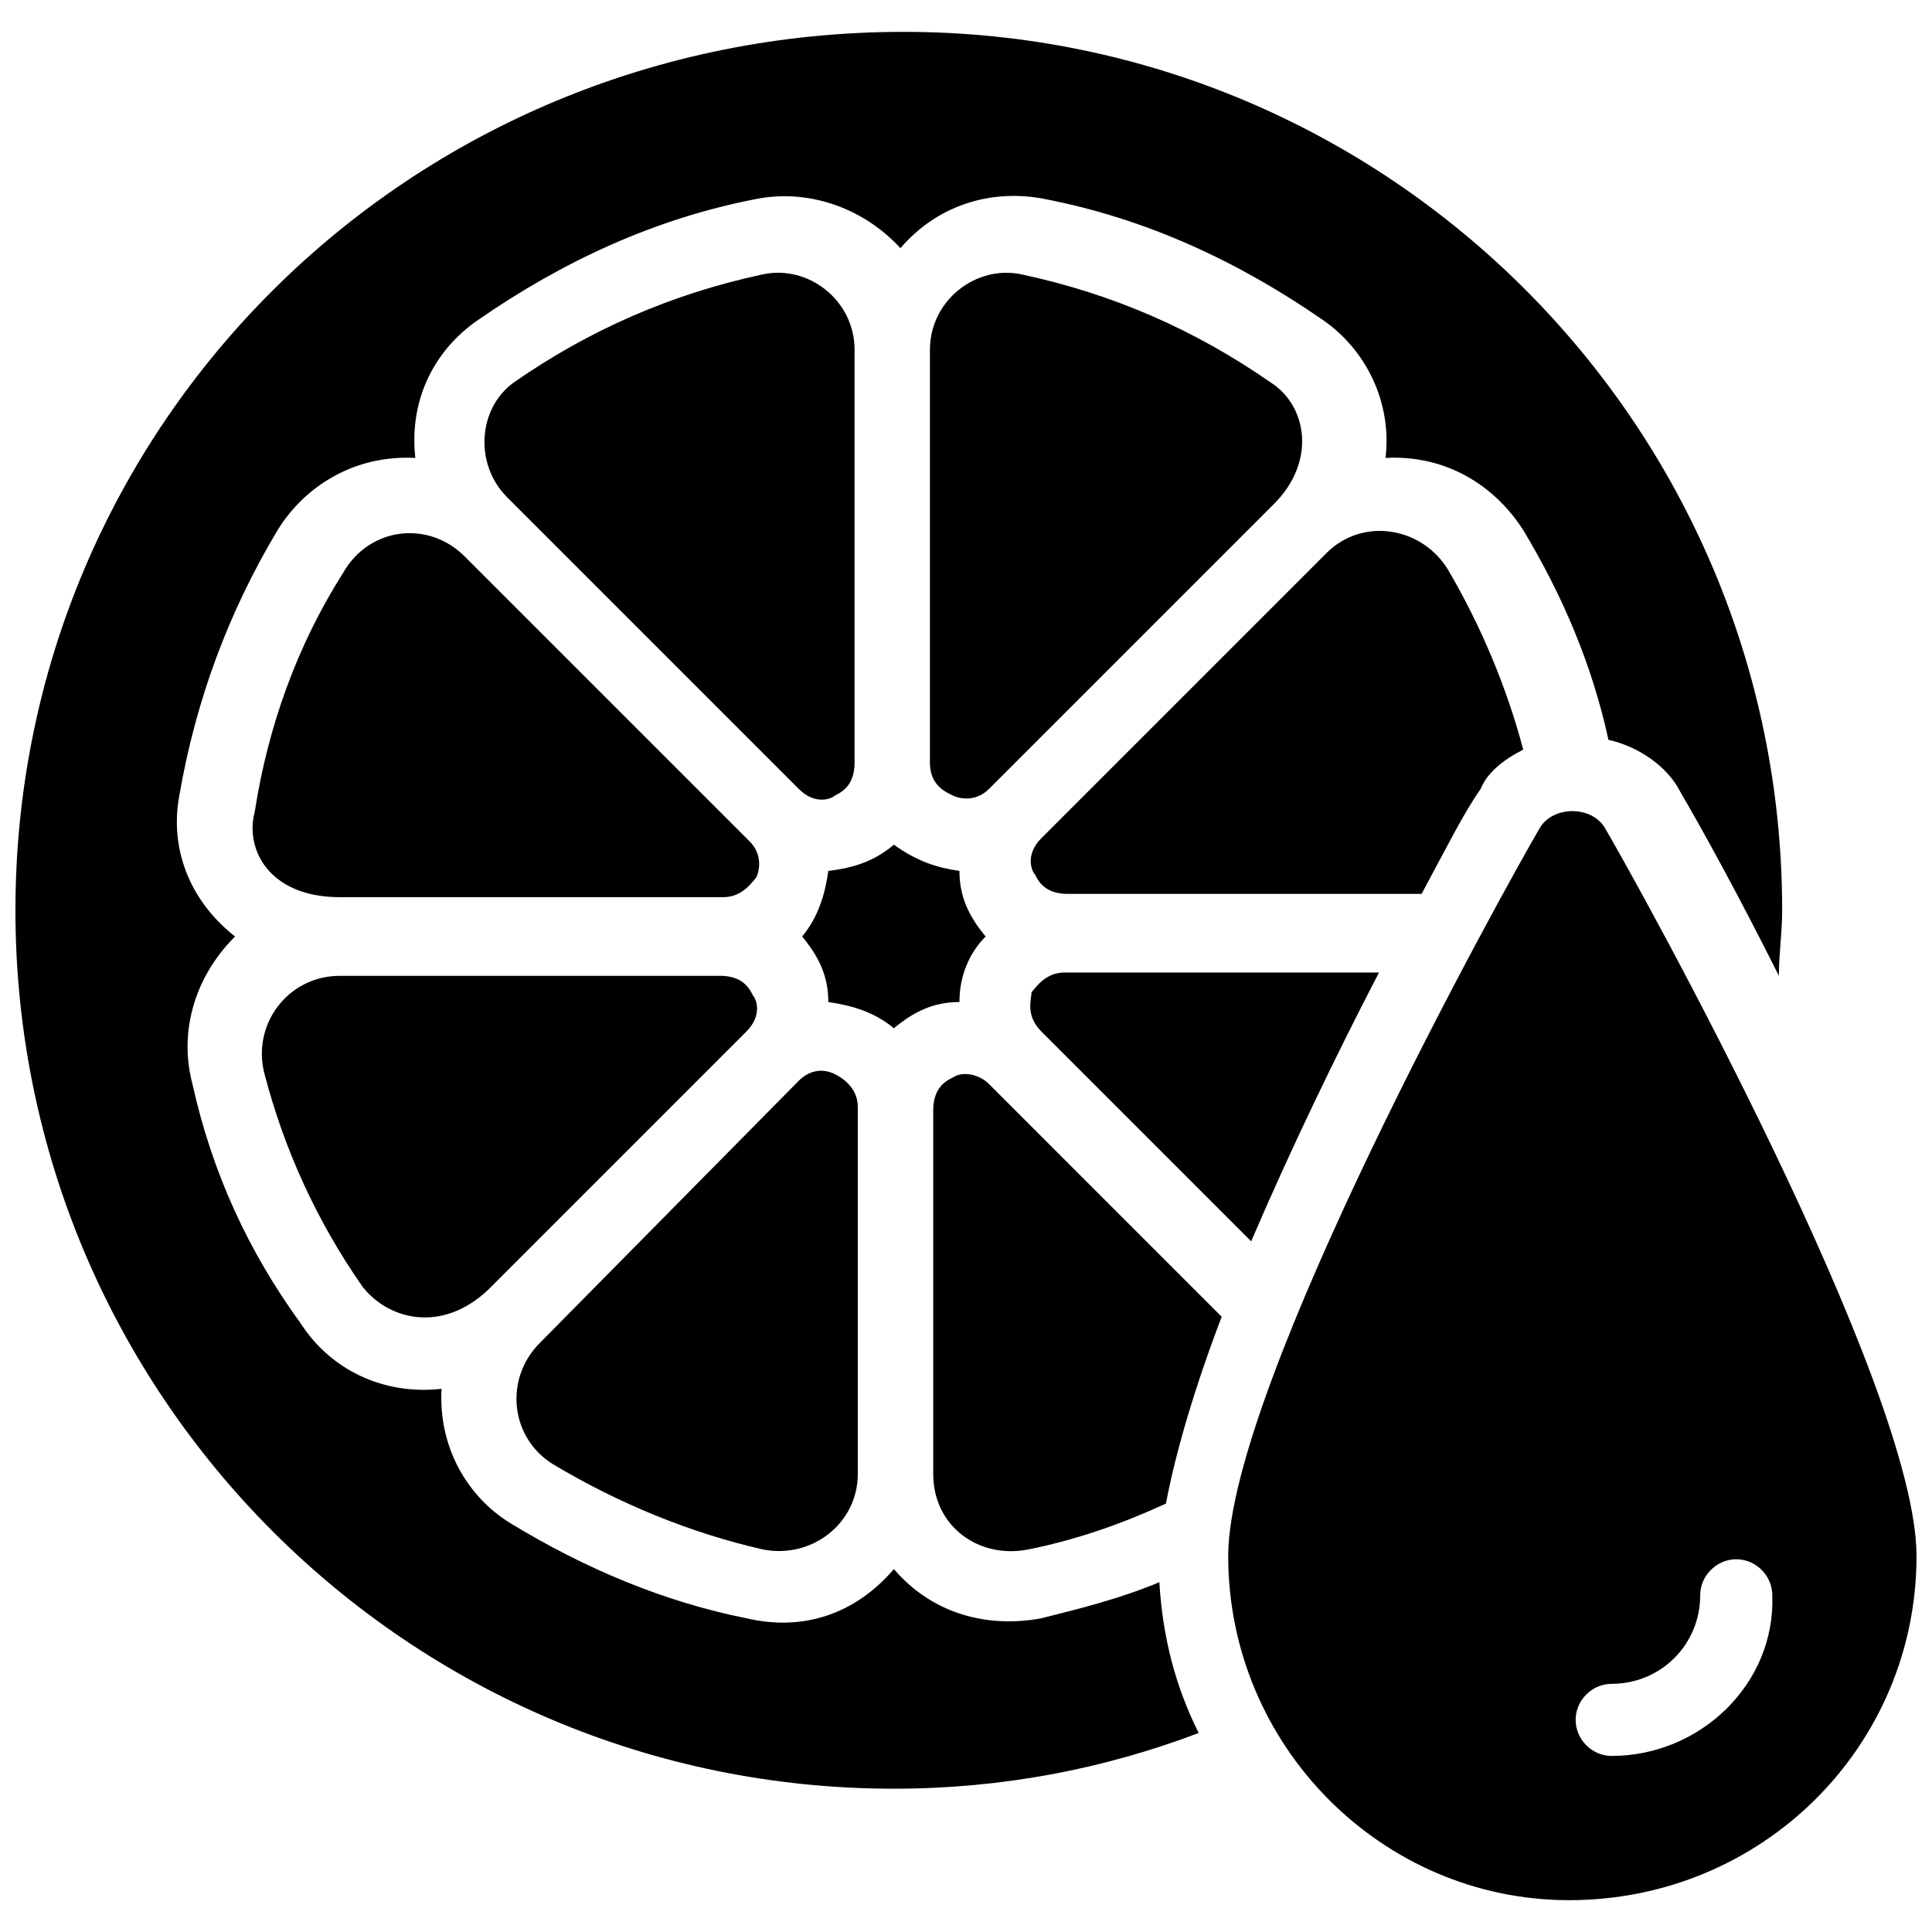
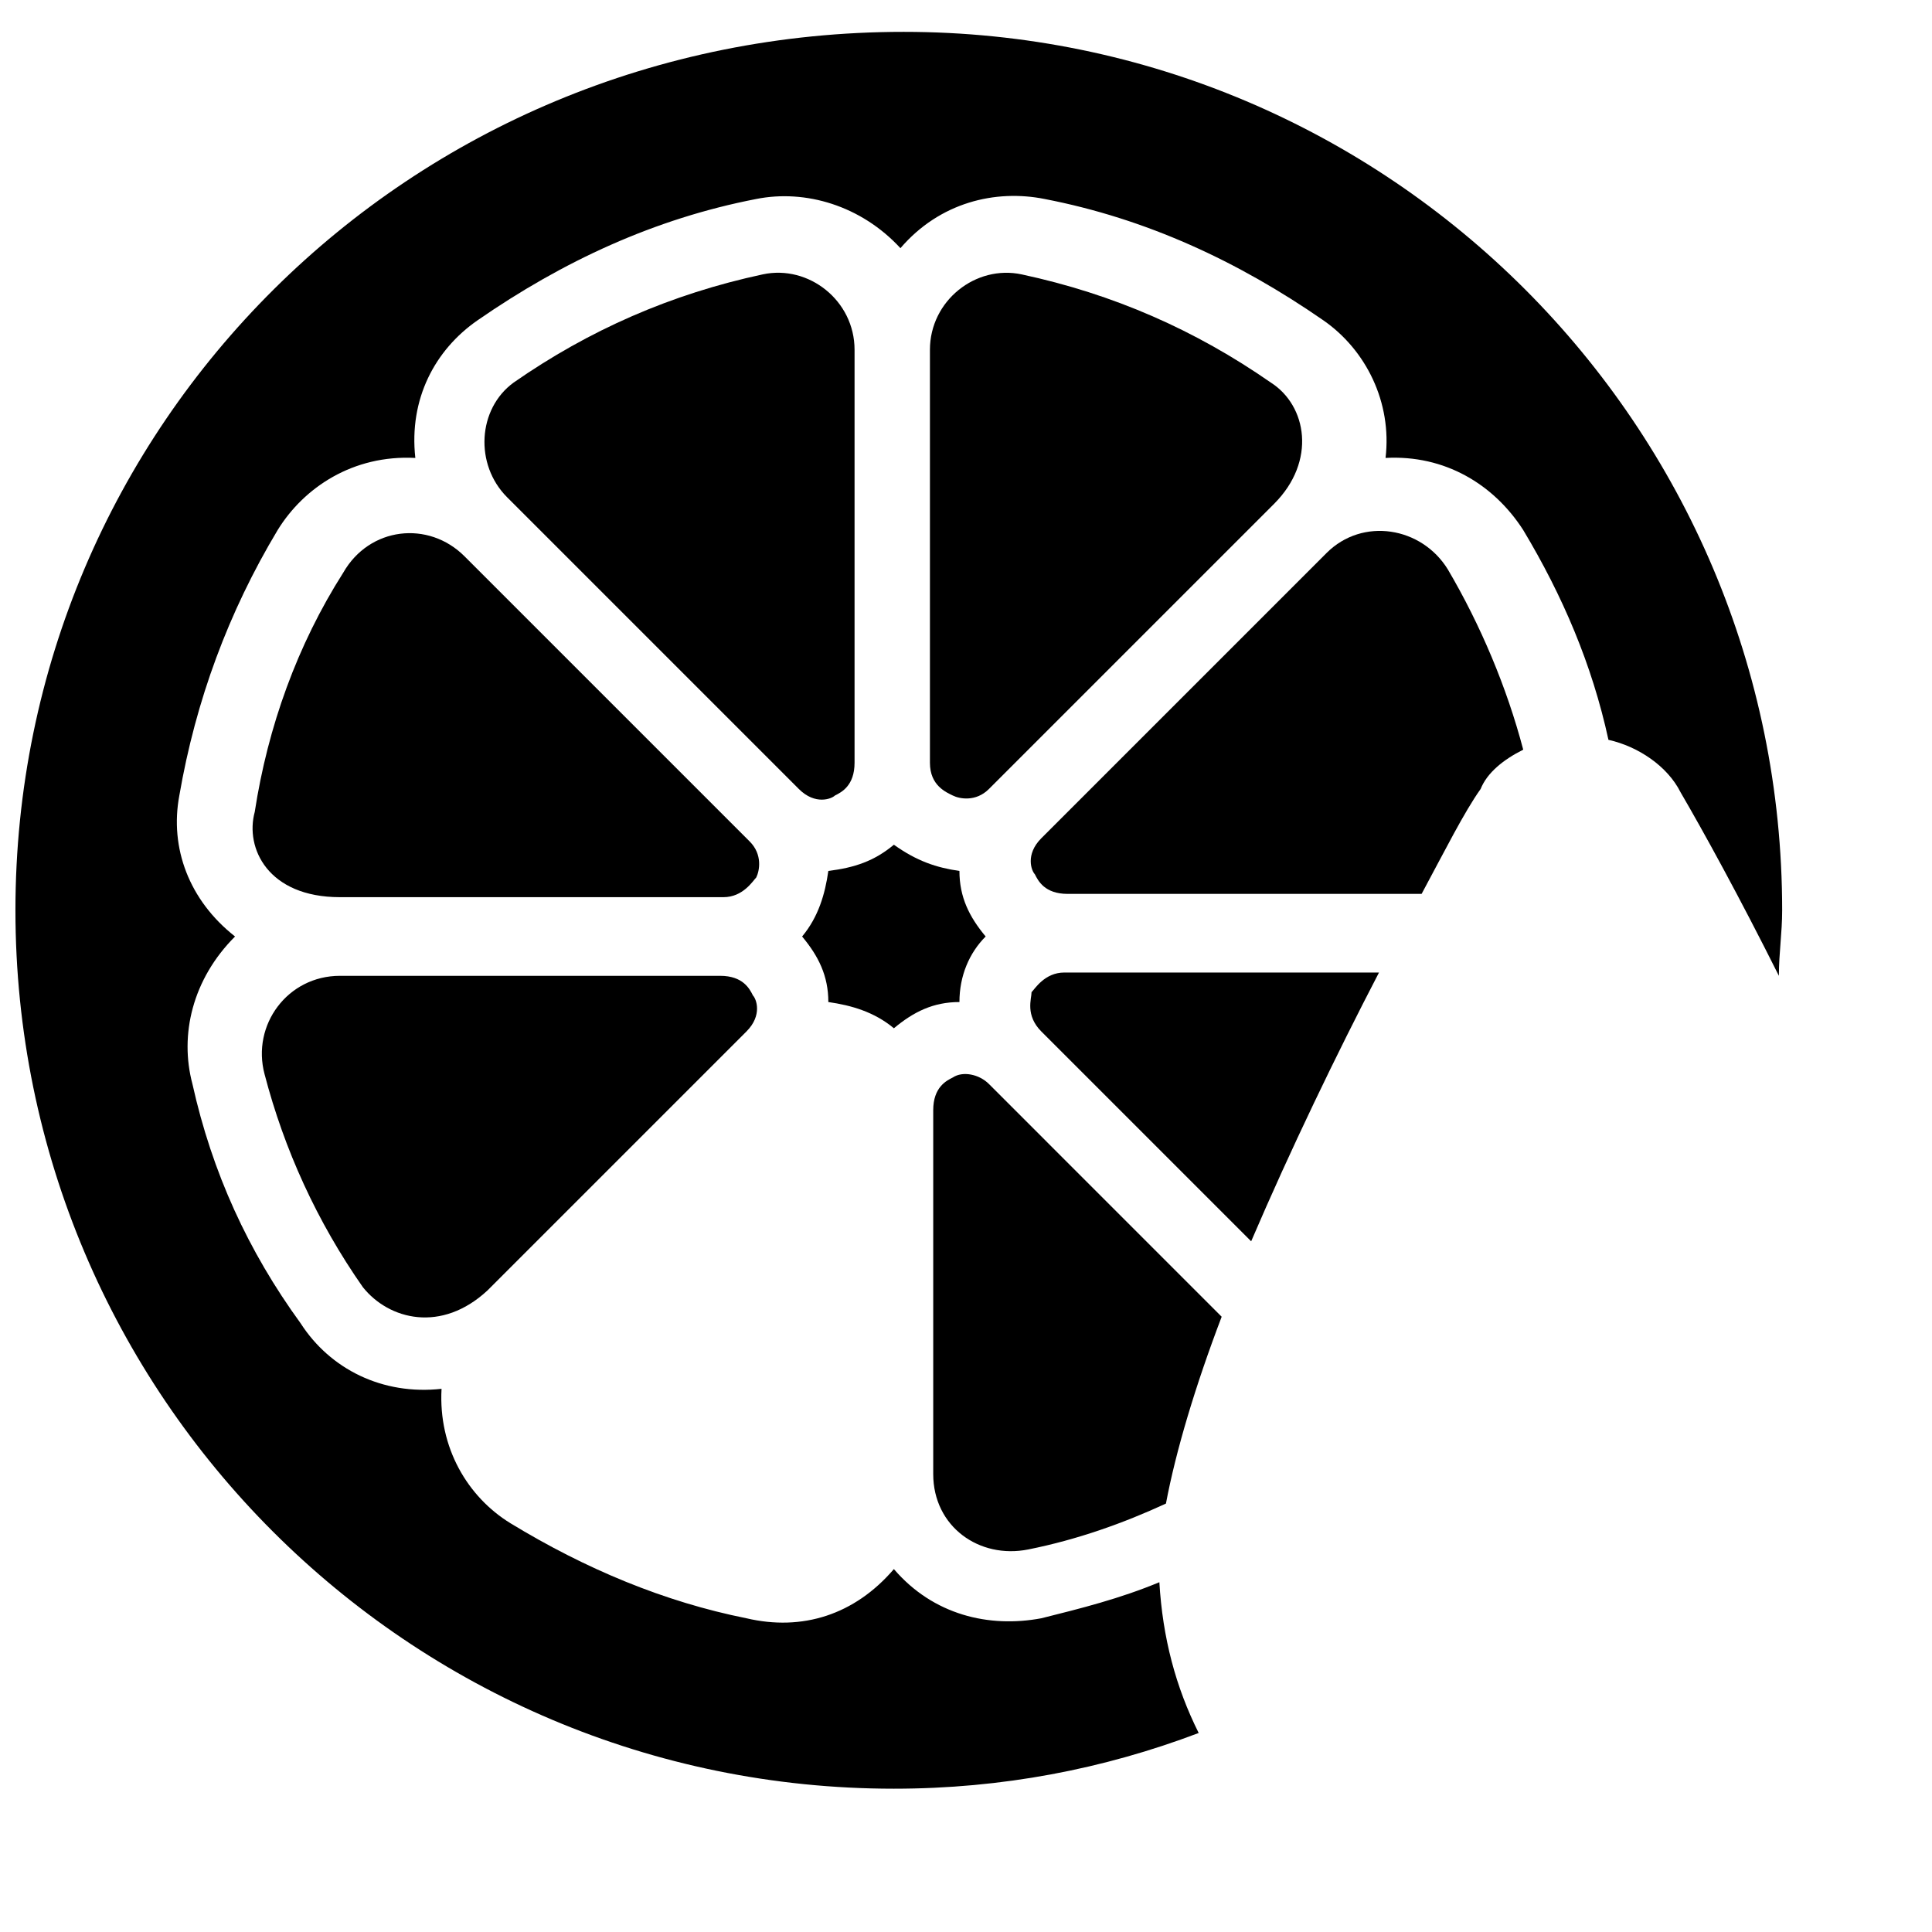
<svg xmlns="http://www.w3.org/2000/svg" width="800px" height="800px" version="1.1" viewBox="144 144 512 512">
  <defs>
    <clipPath id="b">
      <path d="m148.09 152h468.91v467h-468.91z" />
    </clipPath>
    <clipPath id="a">
-       <path d="m469 358h182.9v290h-182.9z" />
-     </clipPath>
+       </clipPath>
  </defs>
  <path d="m355.7 353.09c4.344 4.344 8.688 2.606 9.555 1.738 1.738-0.867 5.211-2.606 5.211-8.688v-109.45c0-13.031-12.16-22.586-24.32-19.98-24.32 5.211-46.039 14.766-66.016 28.664-9.559 6.953-10.426 21.719-1.738 30.406z" />
  <path d="m234.09 381.76h101.63c5.211 0 7.816-4.344 8.688-5.211 0.867-1.738 1.738-6.082-1.738-9.555l-75.57-75.57c-9.555-9.555-25.191-7.816-32.141 4.344-12.16 19.109-19.98 40.824-23.453 63.41-2.606 9.551 3.477 22.582 22.586 22.582z" />
  <path d="m396.52 354.83c1.738 0.867 6.082 1.738 9.555-1.738l75.57-75.57c11.293-11.293 8.688-26.059-0.867-32.141-19.98-13.898-41.695-23.453-66.016-28.664-12.16-2.606-24.32 6.949-24.32 19.98v109.45c0 6.078 4.34 7.816 6.078 8.684z" />
  <path d="m405.21 392.18c-4.344-5.211-6.949-10.422-6.949-17.371-6.082-0.867-11.293-2.606-17.371-6.949-5.211 4.344-10.422 6.082-17.371 6.949-0.867 6.082-2.606 12.16-6.949 17.371 4.344 5.211 6.949 10.422 6.949 17.371 6.082 0.867 12.16 2.606 17.371 6.949 5.211-4.344 10.422-6.949 17.371-6.949 0-6.945 2.606-13.027 6.949-17.371z" />
  <path d="m273.18 485.99 68.621-68.621c4.344-4.344 2.606-8.688 1.738-9.555-0.867-1.738-2.606-5.211-8.688-5.211h-100.76c-13.898 0-23.453 13.031-19.98 26.059 5.211 19.98 13.898 39.09 26.059 56.461 6.949 8.688 20.848 12.16 33.008 0.867z" />
-   <path d="m365.25 428.66c-3.473-1.738-6.949-0.867-9.555 1.738l-68.625 69.488c-9.555 9.555-7.816 25.191 3.473 32.141 17.371 10.422 36.484 18.242 55.594 22.586 13.031 2.606 25.191-6.949 25.191-19.98v-97.285c0-5.215-4.34-7.82-6.078-8.688z" />
  <g clip-path="url(#b)">
    <path d="m451.25 563.3c-10.422 4.344-20.848 6.949-31.27 9.555-13.898 2.606-28.664-0.867-39.09-13.031-10.422 12.16-24.32 16.504-39.09 13.031-21.715-4.344-42.562-13.031-62.543-25.191-11.293-6.949-19.109-19.98-18.242-35.613-15.637 1.738-29.535-5.211-37.352-17.371-13.898-19.109-23.453-39.957-28.664-63.41-3.473-13.031 0-27.797 11.293-39.09-12.16-9.555-17.371-23.453-14.766-37.352 4.344-25.191 13.031-48.645 26.059-70.359 6.949-11.293 19.98-19.98 36.484-19.109-1.738-15.637 5.211-28.664 16.504-36.484 22.586-15.637 46.906-26.93 73.836-32.141 13.031-2.606 27.797 1.738 38.219 13.031 10.422-12.16 25.191-15.637 38.219-13.031 26.93 5.211 51.25 16.504 73.836 32.141 11.293 7.816 18.242 21.715 16.504 36.484 15.637-0.867 28.664 6.949 36.484 19.109 10.422 17.371 18.242 35.613 22.586 55.594 7.816 1.738 15.637 6.949 19.109 13.898 6.082 10.422 15.637 27.797 26.059 48.645 0-6.082 0.867-11.293 0.867-17.371 0-128.56-104.24-232.79-232.79-232.79-131.17-0.004-235.41 104.23-235.41 232.79 0 128.56 104.24 232.79 232.79 232.79 28.664 0 55.594-5.211 80.785-14.766-6.082-12.16-9.555-25.188-10.422-39.957z" />
  </g>
  <path d="m547.67 342.67c-4.344-16.504-11.293-33.008-19.98-47.773-6.949-11.293-22.586-13.898-32.141-4.344l-75.57 75.57c-4.344 4.344-2.606 8.688-1.738 9.555 0.867 1.738 2.606 5.211 8.688 5.211h93.812c6.082-11.293 11.293-21.715 15.637-27.797 1.738-4.34 6.078-7.816 11.293-10.422z" />
  <path d="m406.08 431.27c-2.606-2.606-6.949-3.473-9.555-1.738-1.738 0.867-5.211 2.606-5.211 8.688v96.418c0 13.898 12.16 22.586 25.191 19.98 13.031-2.606 25.191-6.949 36.484-12.16 2.606-13.898 7.816-31.27 14.766-49.512z" />
  <path d="m426.06 401.73c-5.211 0-7.816 4.344-8.688 5.211 0 1.738-1.738 6.082 2.606 10.426l55.594 55.594c10.422-24.32 22.586-49.512 33.875-71.227z" />
  <g clip-path="url(#a)">
    <path d="m569.38 363.52c-3.473-6.082-13.898-6.082-17.371 0-8.688 14.766-82.52 147.67-82.52 192.84 0 50.383 40.824 91.207 90.34 91.207 51.246 0 92.07-40.824 92.07-91.207 0-45.168-73.832-178.07-82.52-192.84zm1.738 245.82c-5.211 0-9.555-4.344-9.555-9.555 0-5.211 4.344-9.555 9.555-9.555 13.031 0 23.453-10.422 23.453-23.453 0-5.211 4.344-9.555 9.555-9.555 5.211 0 9.555 4.344 9.555 9.555 0.867 23.453-19.109 42.562-42.562 42.562z" />
  </g>
</svg>